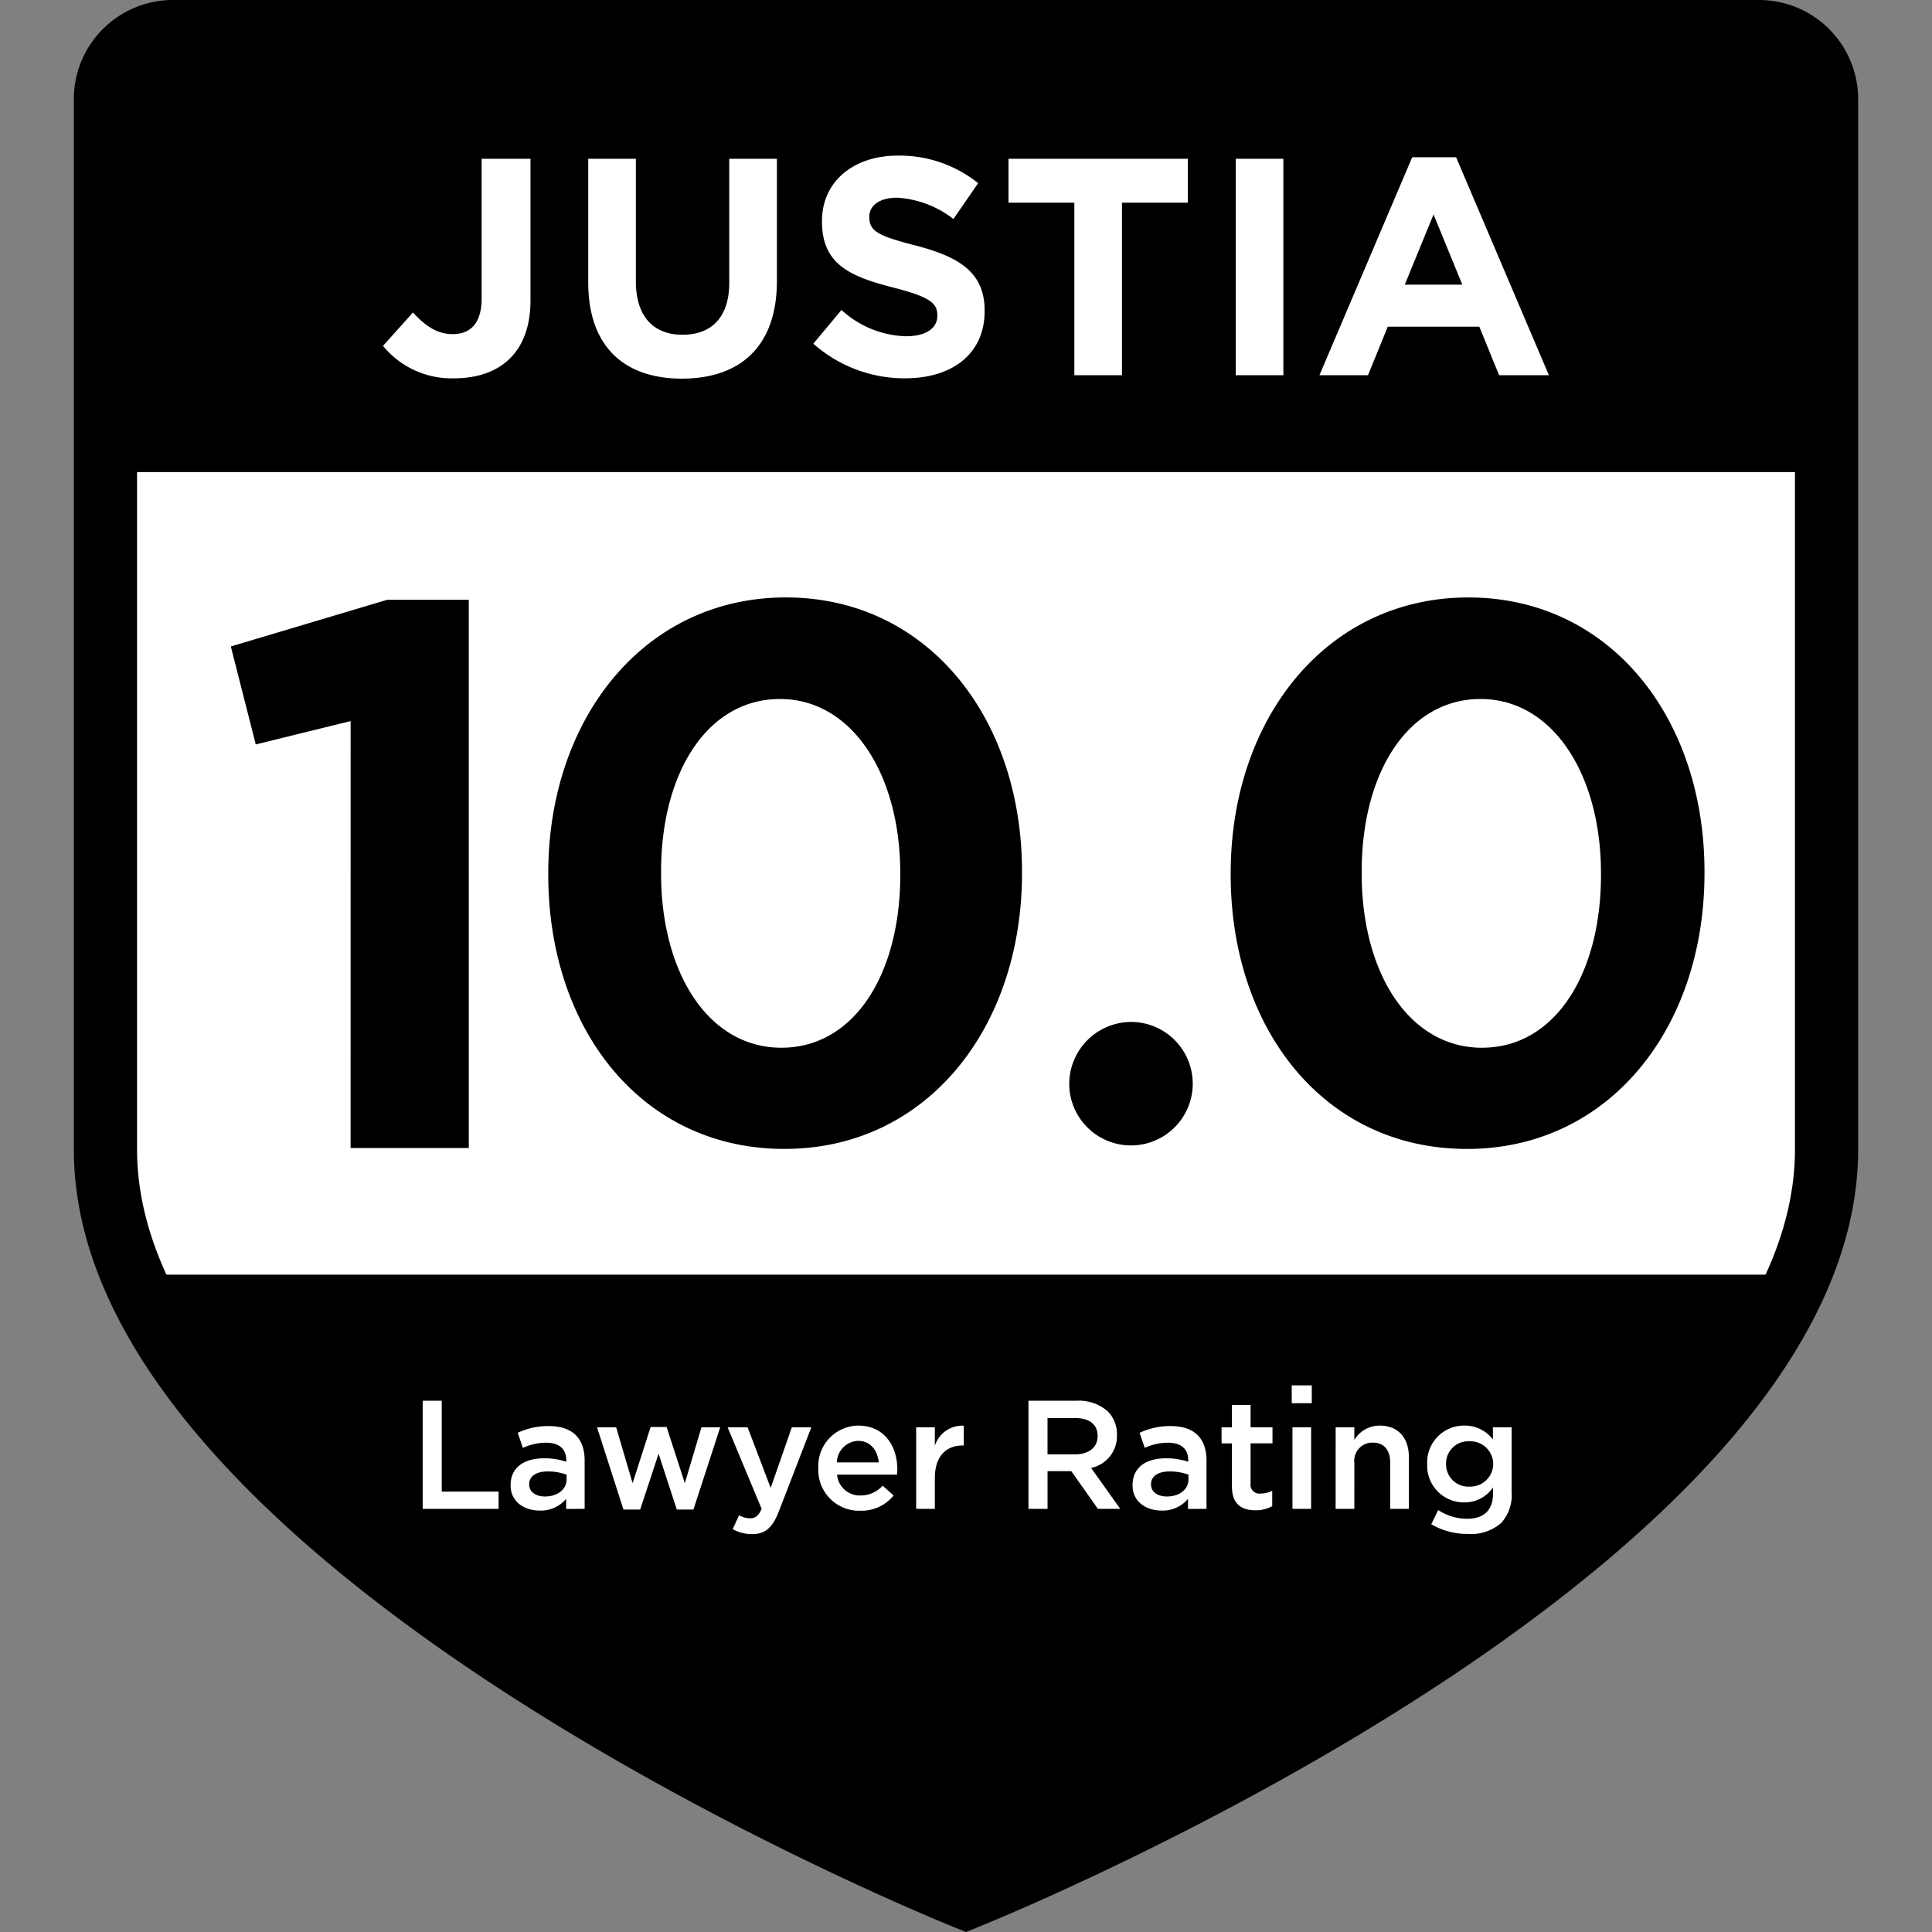
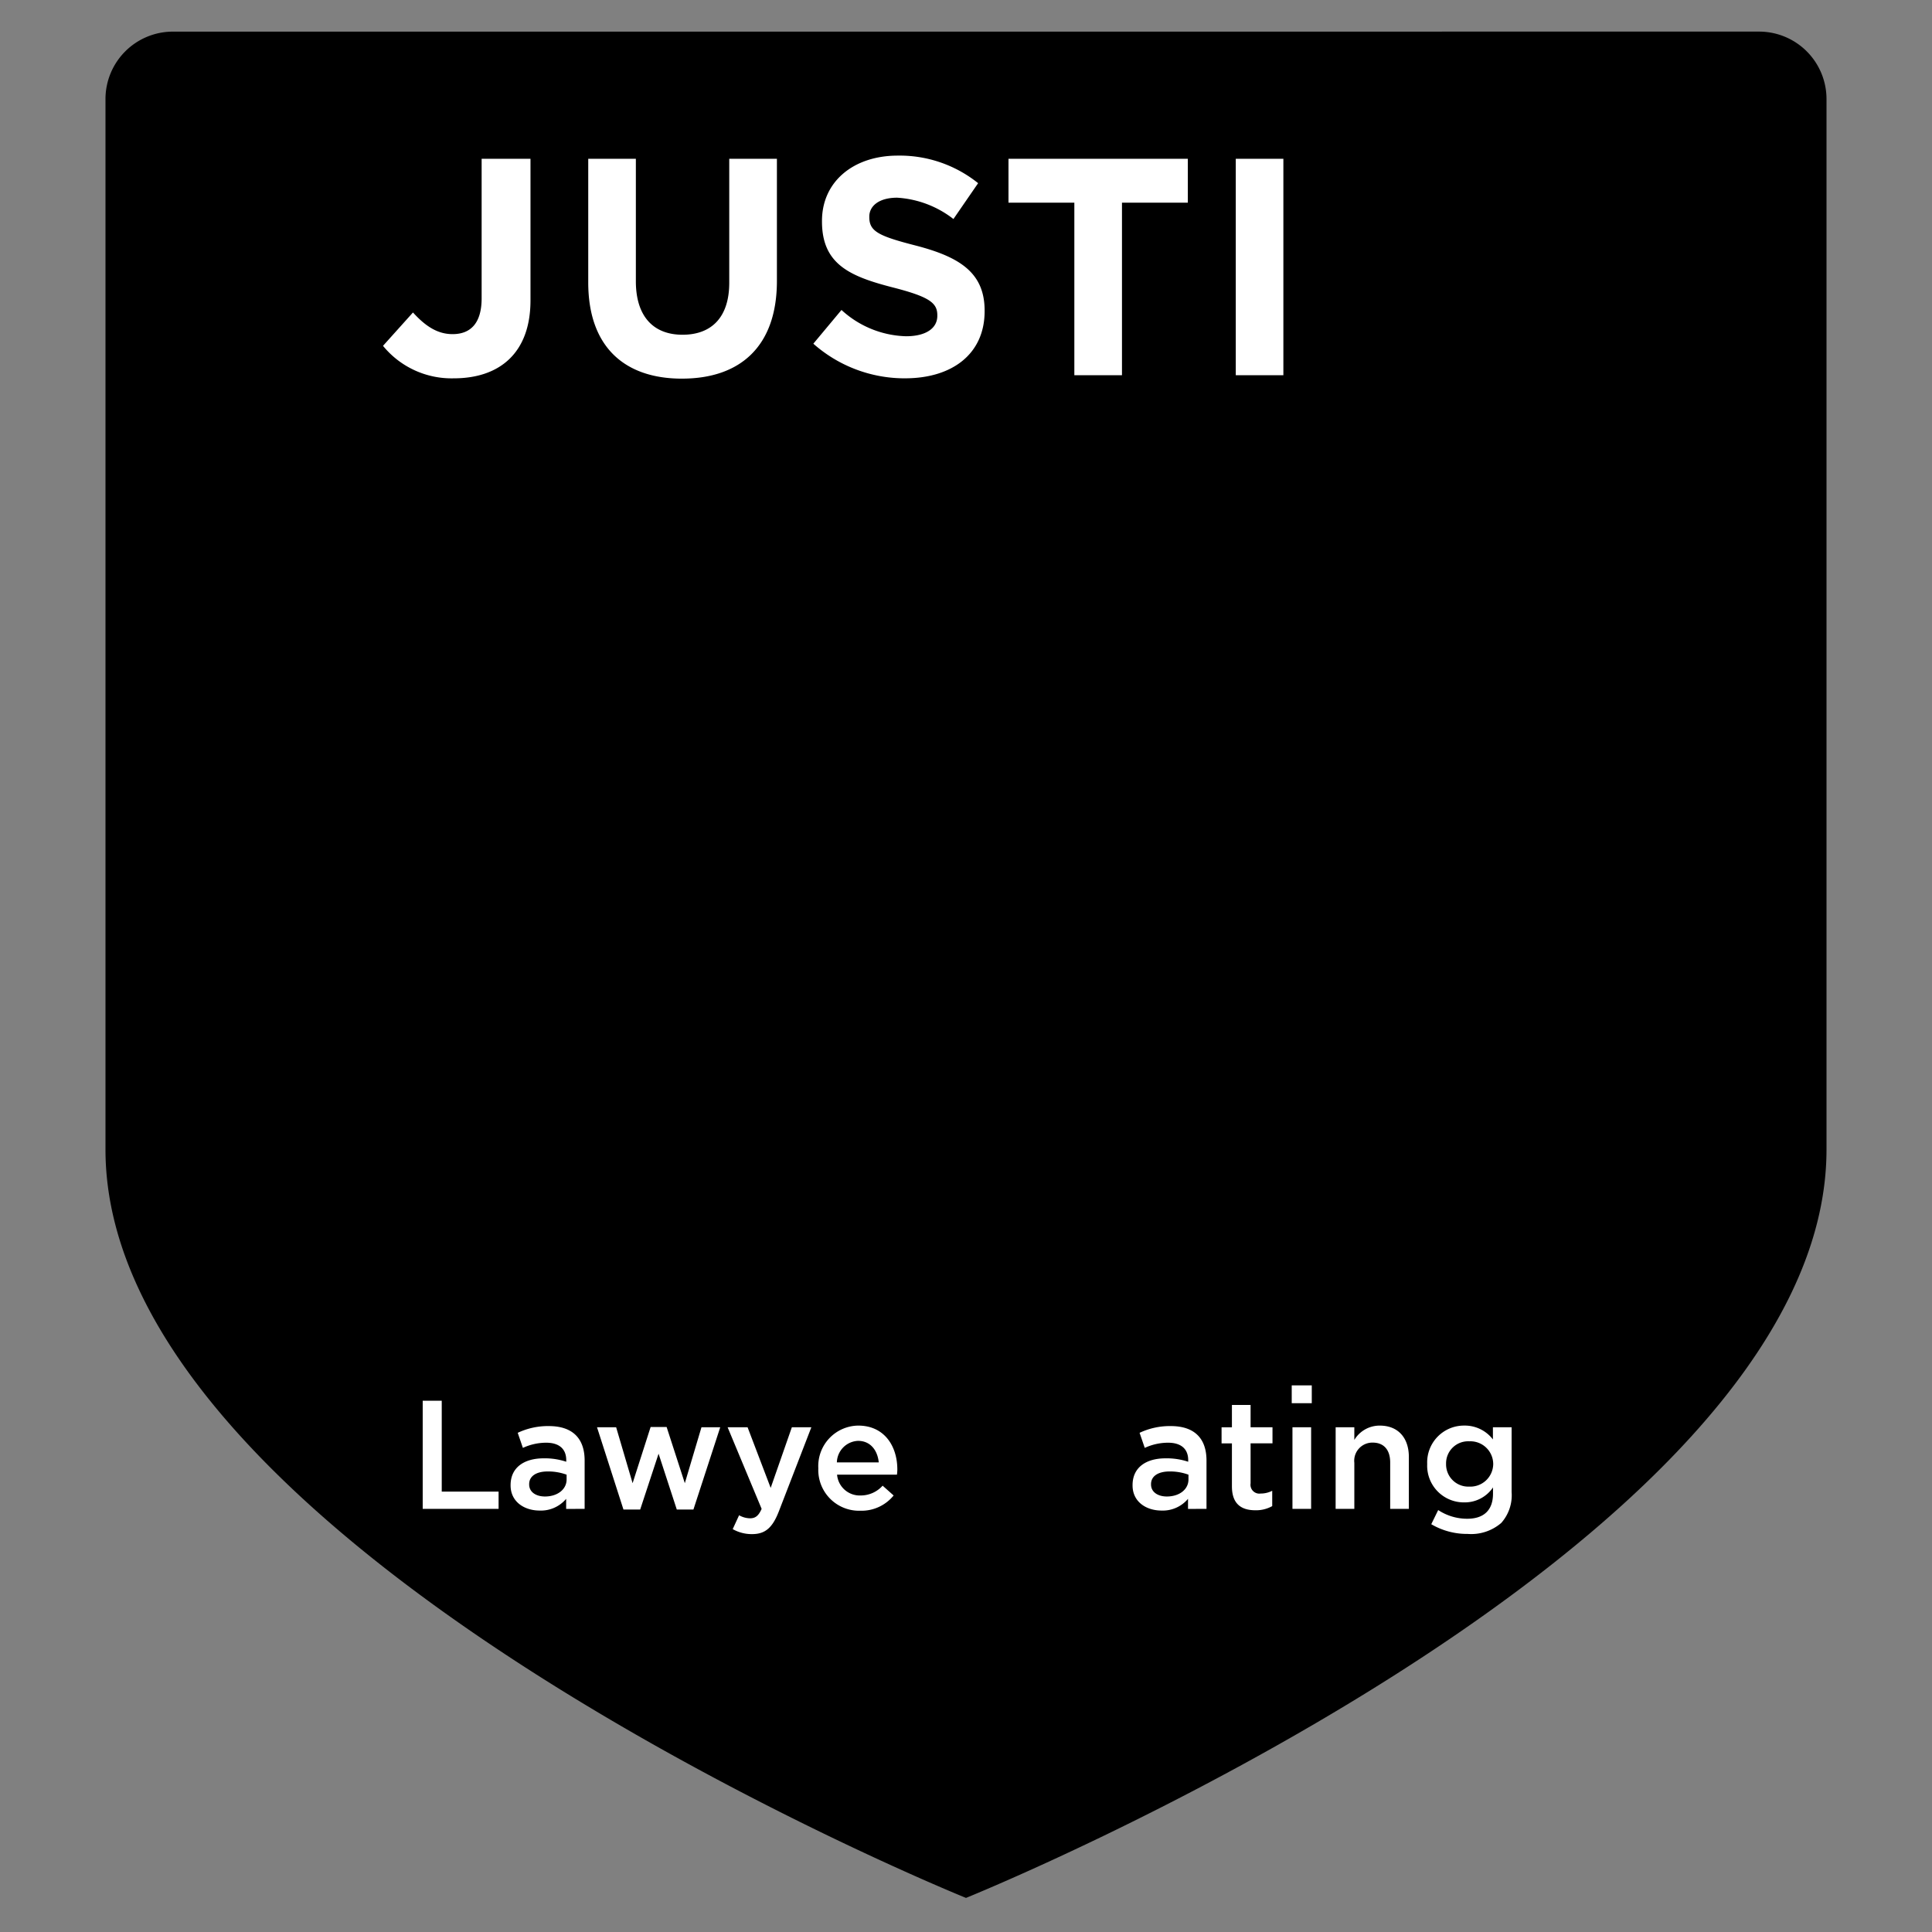
<svg xmlns="http://www.w3.org/2000/svg" id="Layer_4" data-name="Layer 4" viewBox="0 0 263.481 263.481">
  <rect x="0" y="0" width="263.481" height="263.481" fill="#808080" stroke="none" />
  <path d="M239.894 4.31a9.2 9.2 0 0 1 9.2 9.187v143.261c0 54.7-117.355 102.074-117.355 102.074S14.385 211.456 14.385 156.758V13.5a9.2 9.2 0 0 1 9.2-9.187z" />
-   <path d="M18.056 173.832H245.42a43.827 43.827 0 0 0 3.678-17.074V64.382H14.385v92.377a43.827 43.827 0 0 0 3.671 17.073zM198.58 21.446h-5.988l-12.65 29.727h6.62l2.699-6.62h12.485l2.699 6.62h6.789L198.58 21.446z" fill="#fff" />
-   <path d="M191.582 38.818l3.92-9.572 3.923 9.572h-7.843z" />
  <path fill="#fff" d="M168.531 21.657h6.492v29.517h-6.492zm-15.519 5.987v23.529h-6.496V27.644h-8.981v-5.987h24.458v5.987h-8.981zm-29.563 23.951a18.782 18.782 0 0 1-12.528-4.723l3.838-4.6a13.541 13.541 0 0 0 8.812 3.585c2.657 0 4.258-1.055 4.258-2.784v-.083c0-1.645-1.012-2.488-5.946-3.759-5.946-1.518-9.783-3.163-9.783-9.024v-.085c0-5.355 4.3-8.9 10.331-8.9a17.084 17.084 0 0 1 10.963 3.759l-3.367 4.889a13.853 13.853 0 0 0-7.674-2.909c-2.488 0-3.8 1.138-3.8 2.572v.085c0 1.94 1.265 2.572 6.368 3.879 5.988 1.56 9.359 3.711 9.359 8.861v.083c0 5.861-4.468 9.151-10.834 9.151M93 51.638c-7.921 0-12.777-4.43-12.777-13.114V21.657h6.494v16.7c0 4.806 2.4 7.294 6.368 7.294s6.368-2.4 6.368-7.083V21.657h6.5v16.655c0 8.94-5.018 13.324-12.946 13.324m-31.117-.041a12.068 12.068 0 0 1-9.657-4.43l4.088-4.551c1.686 1.855 3.331 2.954 5.4 2.954 2.445 0 3.963-1.477 3.963-4.891v-19.02h6.662v19.312c0 7.168-4.217 10.626-10.457 10.626m-4.242 154.182h10.349v-2.357h-7.753v-12.391h-2.596v14.748zm22.084 0v-6.593c0-2.975-1.6-4.7-4.891-4.7a9.658 9.658 0 0 0-4.235.92l.706 2.055a7.585 7.585 0 0 1 3.177-.706c1.765 0 2.735.845 2.735 2.382v.214a9.233 9.233 0 0 0-3.076-.466c-2.584 0-4.513 1.185-4.513 3.656v.038c0 2.231 1.866 3.429 3.971 3.429a4.487 4.487 0 0 0 3.605-1.6v1.374z" />
  <path d="M77.273 201.756c0 1.387-1.273 2.332-2.95 2.332-1.21 0-2.156-.592-2.156-1.639v-.05c0-1.071.945-1.727 2.546-1.727a7.344 7.344 0 0 1 2.559.441z" />
  <path fill="#fff" d="M85.025 205.865h2.282l2.508-7.613 2.484 7.613h2.268l3.656-11.218h-2.559l-2.269 7.626-2.483-7.664h-2.181l-2.458 7.664-2.244-7.626H81.42l3.605 11.218zm17.534 3.353c1.79 0 2.786-.845 3.668-3.126l4.424-11.446h-2.66l-2.887 8.269-3.151-8.269h-2.722l4.639 11.13c-.429.971-.87 1.286-1.588 1.286a3.11 3.11 0 0 1-1.487-.416l-.87 1.891a5.27 5.27 0 0 0 2.634.681zm14.761-3.189a5.642 5.642 0 0 0 4.551-2.08l-1.5-1.336a4.015 4.015 0 0 1-3.013 1.336 3.1 3.1 0 0 1-3.2-2.836h8.168c.025-.252.05-.479.05-.706 0-3.214-1.79-5.988-5.332-5.988a5.523 5.523 0 0 0-5.445 5.8v.038a5.563 5.563 0 0 0 5.723 5.773z" />
  <path d="M114.131 199.437a3.013 3.013 0 0 1 2.887-2.937c1.689 0 2.66 1.286 2.824 2.937z" />
-   <path d="M124.946 205.777h2.546v-4.235c0-2.95 1.563-4.412 3.794-4.412h.151v-2.7a3.959 3.959 0 0 0-3.945 2.723v-2.508h-2.546zm15.316 0h2.6v-5.143h3.24l3.63 5.143h3.05l-3.983-5.584a4.435 4.435 0 0 0 3.529-4.475v-.038a4.426 4.426 0 0 0-1.228-3.18 5.947 5.947 0 0 0-4.261-1.475h-6.58z" fill="#fff" />
-   <path d="M142.858 198.34v-4.954h3.769c1.916 0 3.063.857 3.063 2.445v.038c0 1.5-1.185 2.471-3.038 2.471z" />
  <path d="M164.539 205.777v-6.593c0-2.975-1.6-4.7-4.878-4.7a9.675 9.675 0 0 0-4.248.92l.706 2.055a7.585 7.585 0 0 1 3.177-.706c1.777 0 2.748.845 2.748 2.382v.214a9.37 9.37 0 0 0-3.088-.466c-2.584 0-4.5 1.185-4.5 3.656v.038c0 2.231 1.853 3.429 3.958 3.429a4.487 4.487 0 0 0 3.605-1.6v1.374z" fill="#fff" />
  <path d="M162.081 201.756c0 1.387-1.261 2.332-2.95 2.332-1.21 0-2.156-.592-2.156-1.639v-.05c0-1.071.945-1.727 2.559-1.727a7.323 7.323 0 0 1 2.546.441z" />
  <path d="M171.208 205.966a4.508 4.508 0 0 0 2.294-.567v-2.092a3.417 3.417 0 0 1-1.576.378 1.21 1.21 0 0 1-1.374-1.387v-5.458h2.987v-2.193h-2.987V191.6h-2.546v3.05h-1.412v2.193h1.412v5.857c0 2.445 1.324 3.265 3.2 3.265zm4.954-17.035h2.735v2.433h-2.735zm.1 5.716h2.546v11.13h-2.546zm5.887 11.13h2.551V199.5a2.476 2.476 0 0 1 2.508-2.761c1.513 0 2.382.983 2.382 2.71v6.328h2.546v-7.084c0-2.584-1.45-4.273-3.958-4.273a4.023 4.023 0 0 0-3.479 1.954v-1.727h-2.546zm18.013 3.416a6.277 6.277 0 0 0 4.576-1.5 5.665 5.665 0 0 0 1.412-4.2v-8.849h-2.55v1.664a4.817 4.817 0 0 0-3.908-1.891 5.02 5.02 0 0 0-5.055 5.219v.05a5 5 0 0 0 5.055 5.206 4.65 4.65 0 0 0 3.92-2.042v.857c0 2.231-1.235 3.416-3.517 3.416a7.173 7.173 0 0 1-3.958-1.185l-.945 1.929a9.617 9.617 0 0 0 4.97 1.326z" fill="#fff" />
  <path d="M200.376 202.739a3.031 3.031 0 0 1-3.164-3.076v-.038a3.006 3.006 0 0 1 3.164-3.063 3.116 3.116 0 0 1 3.265 3.076v.05a3.119 3.119 0 0 1-3.265 3.051z" />
-   <path d="M131.741 263.481l-1.613-.653c-4.9-1.978-120.058-49.118-120.058-106.07V13.5A13.519 13.519 0 0 1 23.578 0H239.9a13.519 13.519 0 0 1 13.509 13.5v143.258c0 56.952-115.154 104.092-120.057 106.07zM23.578 8.622a4.887 4.887 0 0 0-4.887 4.878v143.258c0 47.837 99.108 91.5 113.051 97.4 13.941-5.906 113.049-49.593 113.049-97.4V13.5a4.887 4.887 0 0 0-4.891-4.873z" />
  <path d="M47.813 156.567h16.12V81.8H52.8l-21.32 6.363 3.4 13.362 12.936-3.184zm59.166.119c19.425 0 32.4-16.515 32.4-37.6v-.209c0-21.1-12.979-37.4-32.208-37.4-19.315 0-32.4 16.515-32.4 37.611v.209c0 21.083 12.771 37.39 32.208 37.39zm-.412-13.8c-9.908 0-16.412-10.135-16.412-23.774v-.212c0-13.652 6.391-23.572 16.21-23.572s16.412 10.236 16.412 23.786v.214c.001 13.534-6.289 23.556-16.209 23.556zm39.253 5.017a8.421 8.421 0 1 0 8.42-8.534 8.468 8.468 0 0 0-8.419 8.531zm54.234 8.786c19.425 0 32.4-16.515 32.4-37.6v-.209c0-21.1-12.979-37.4-32.2-37.4-19.327 0-32.417 16.515-32.417 37.611v.209c.01 21.08 12.792 37.387 32.217 37.387zm2.074-13.8c-9.92 0-16.425-10.135-16.425-23.774v-.215c0-13.652 6.391-23.572 16.21-23.572s16.425 10.236 16.425 23.786v.214c.001 13.534-6.302 23.556-16.21 23.556z" />
</svg>